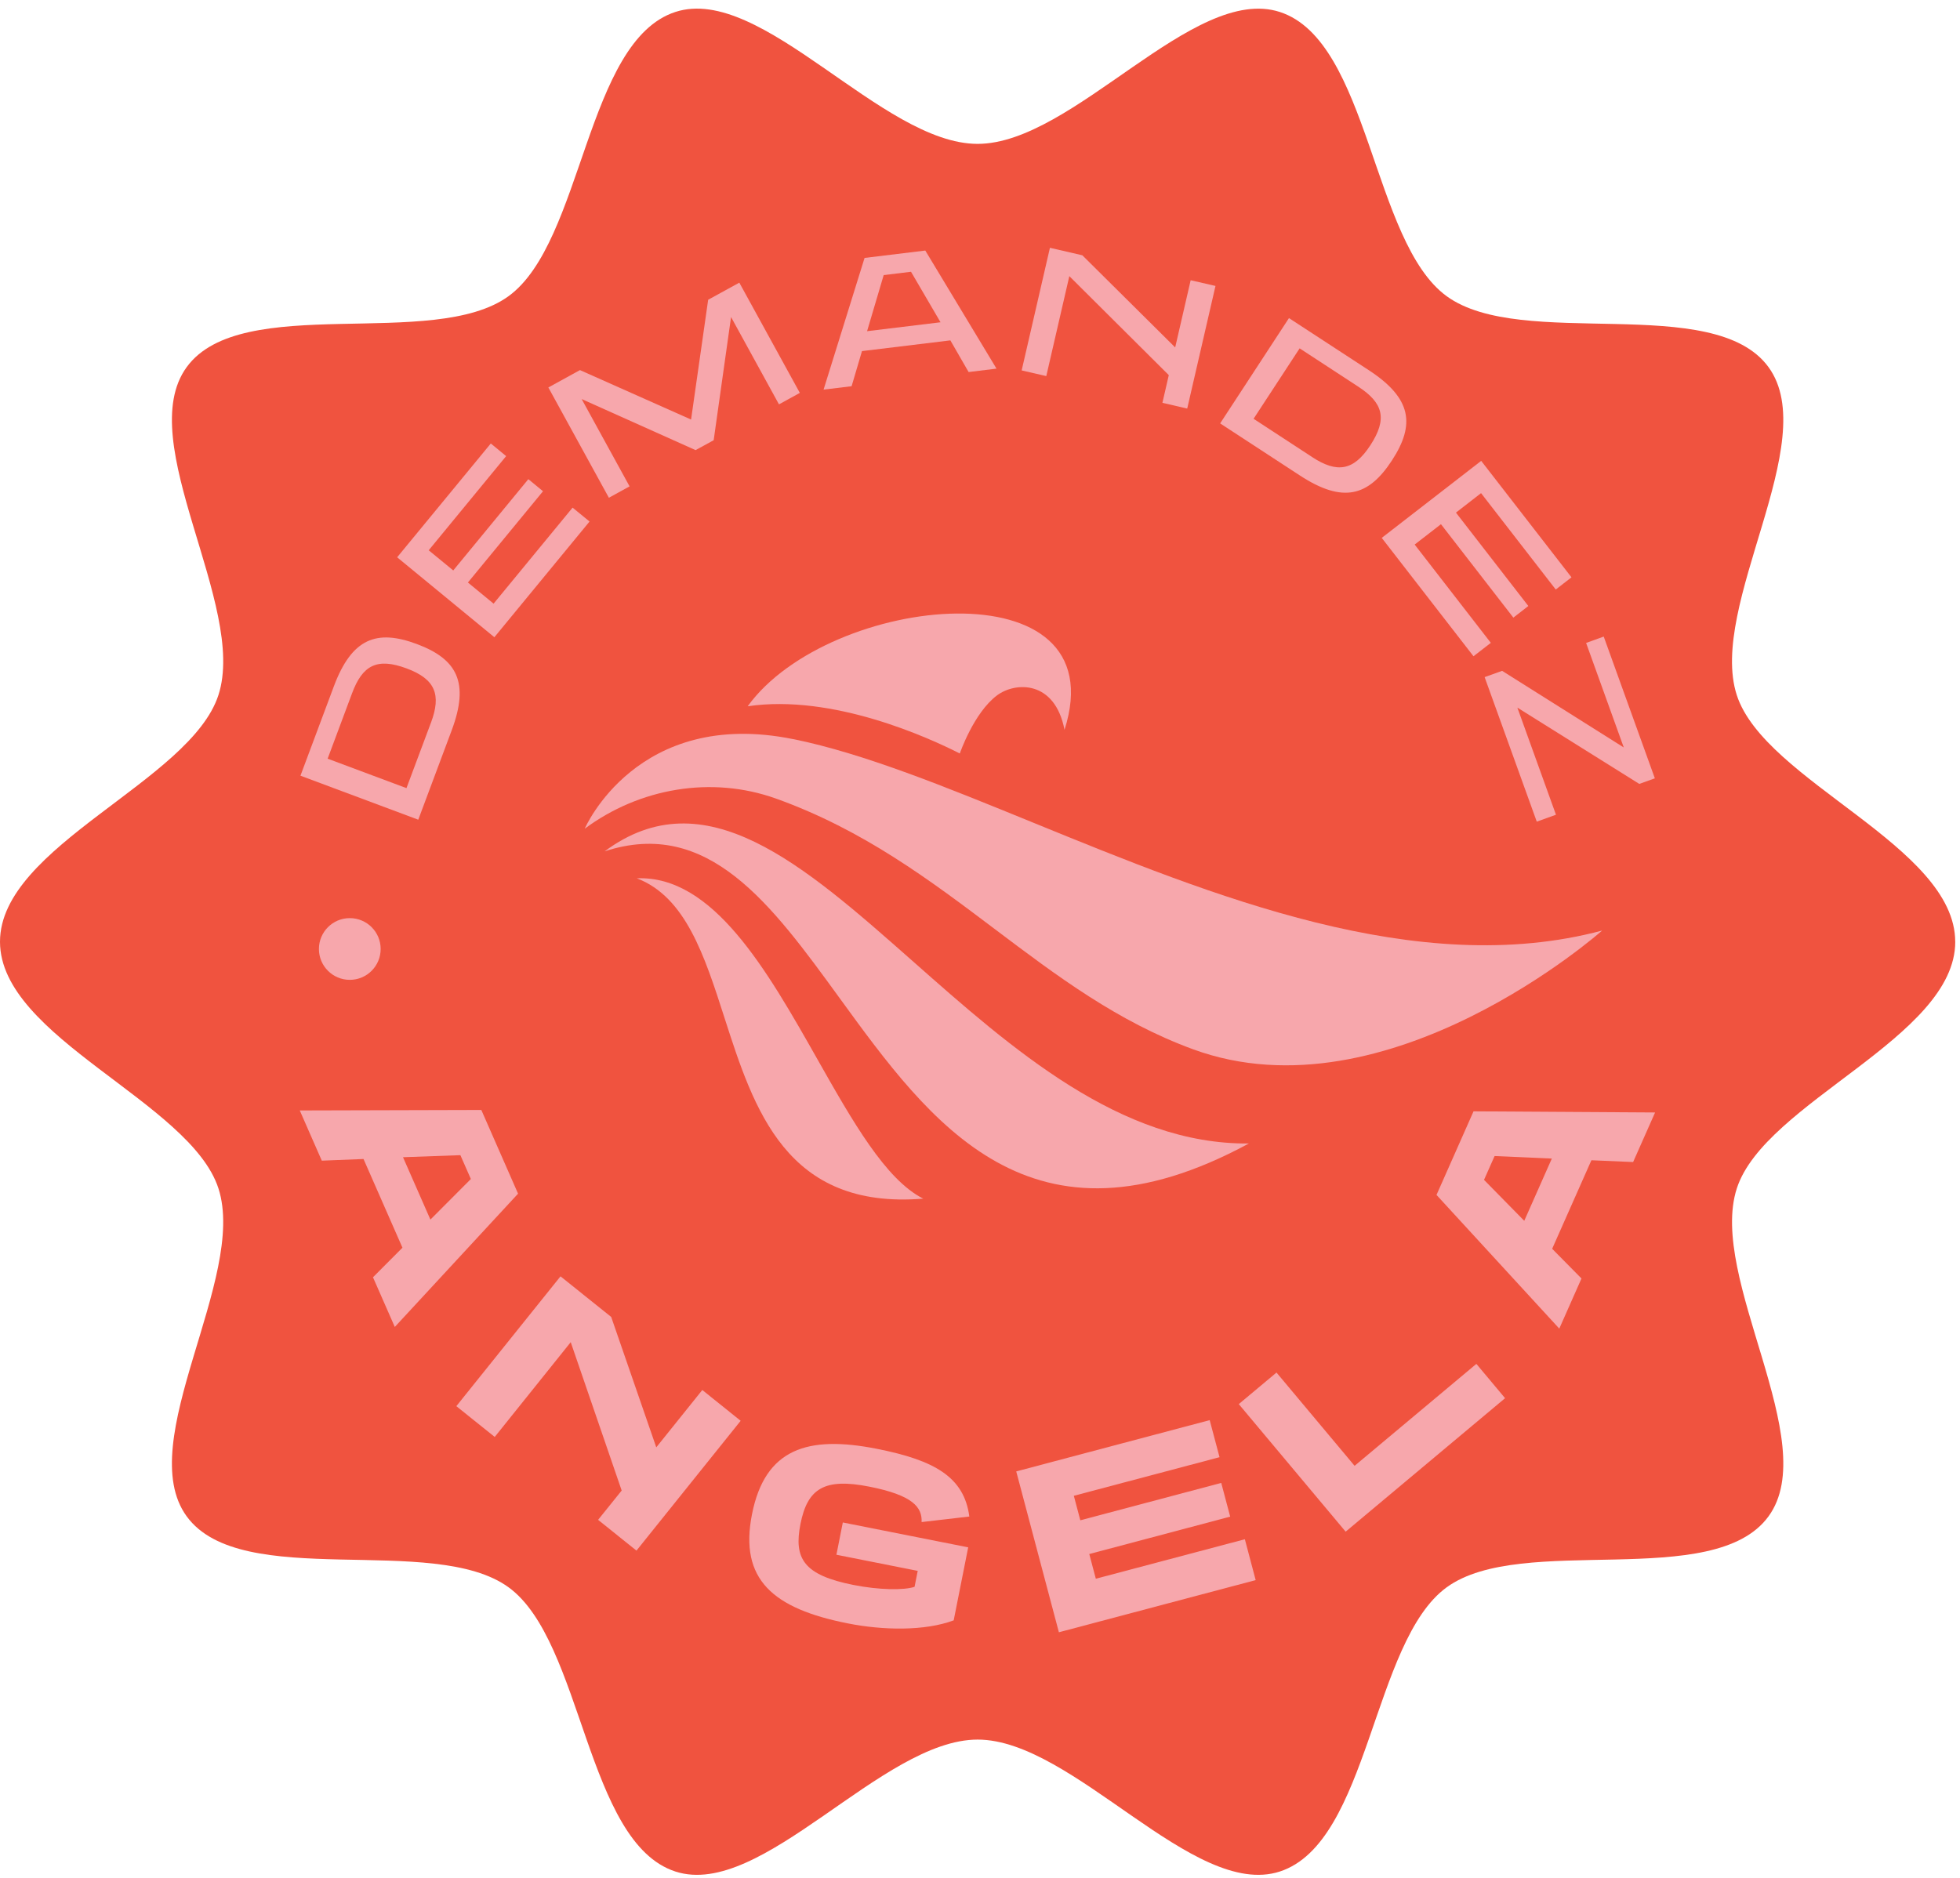
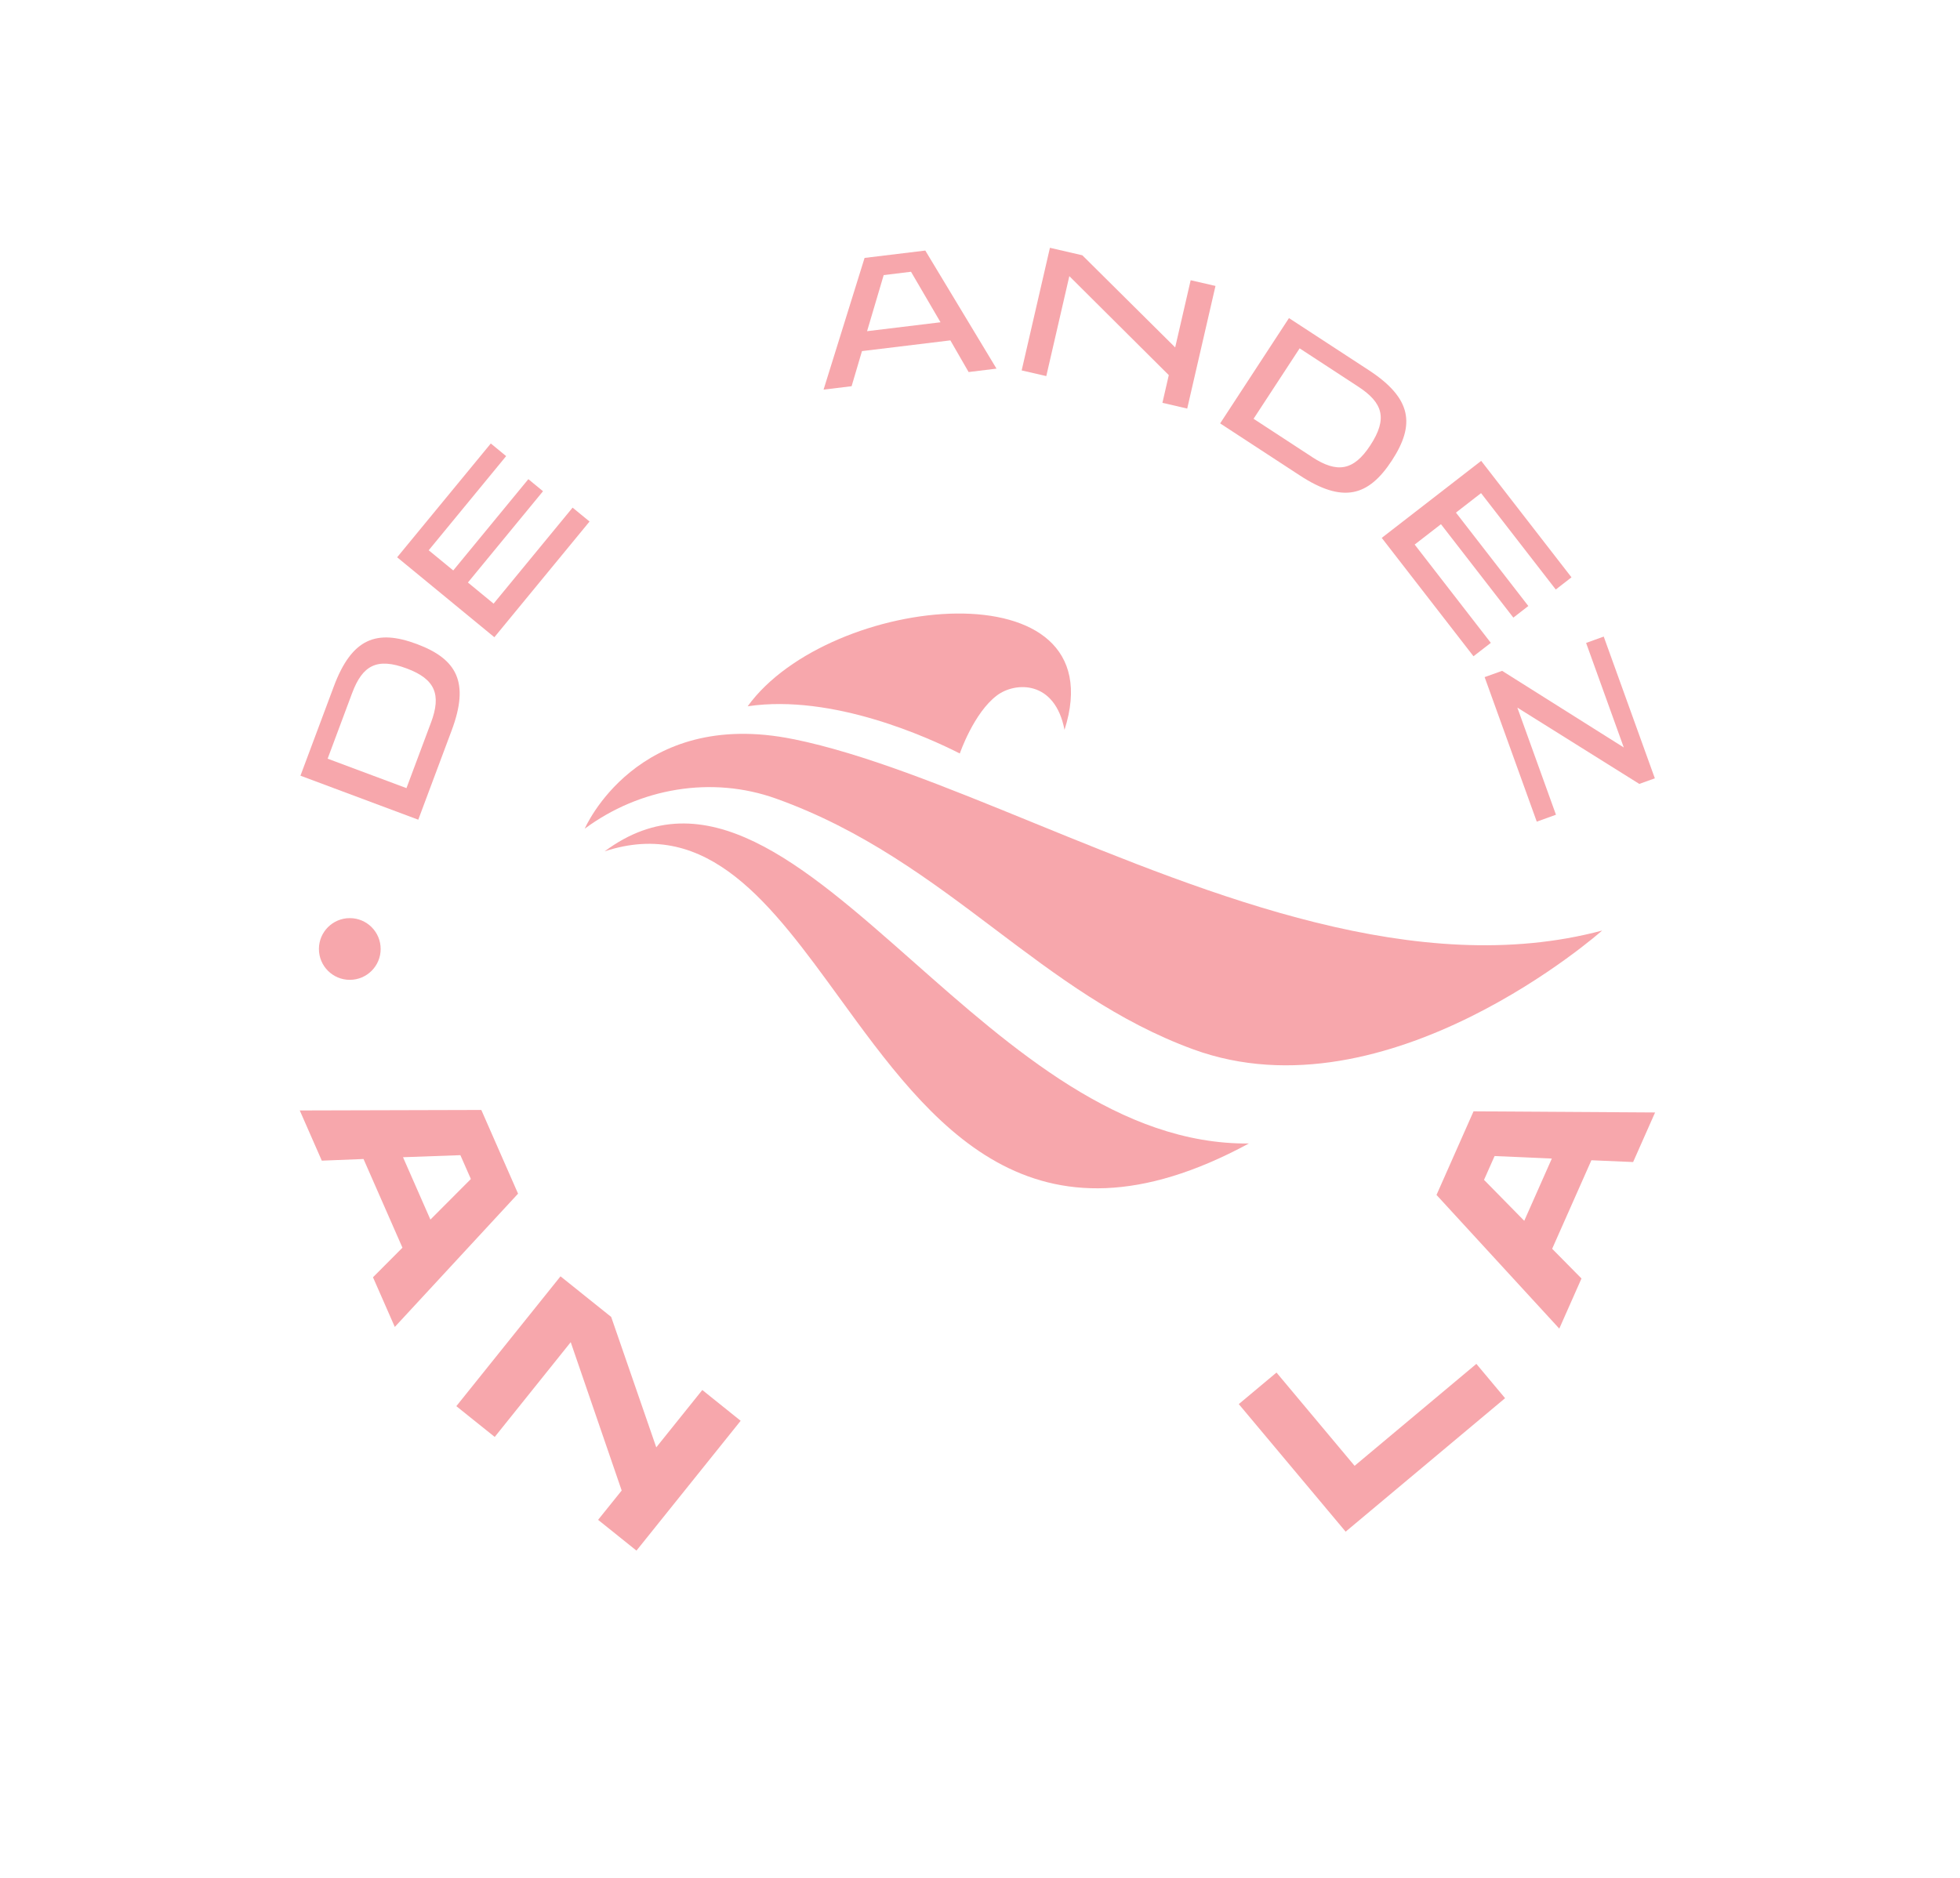
<svg xmlns="http://www.w3.org/2000/svg" width="168" height="161" viewBox="0 0 168 161" fill="none">
-   <path d="M167.593 80.74C167.593 88.948 151.274 94.479 148.871 101.885C146.378 109.562 156.243 123.61 151.59 130.002C146.892 136.457 130.452 131.391 124 136.089C117.612 140.738 117.376 157.964 109.695 160.457C102.289 162.863 92.005 149.144 83.797 149.144C75.588 149.144 65.304 162.863 57.894 160.457C50.218 157.964 49.981 140.738 43.593 136.089C37.138 131.391 20.697 136.457 16 130.002C11.35 123.61 21.211 109.562 18.722 101.885C16.319 94.479 0 88.951 0 80.74C0 72.528 16.319 67 18.722 59.594C21.215 51.917 11.35 37.869 16 31.477C20.697 25.022 37.138 30.088 43.593 25.39C49.981 20.741 50.218 3.516 57.894 1.023C65.304 -1.383 75.585 12.335 83.793 12.335C92.001 12.335 102.289 -1.38 109.699 1.026C117.376 3.519 117.612 20.745 124 25.394C130.455 30.092 146.896 25.026 151.59 31.48C156.239 37.873 146.375 51.917 148.868 59.598C151.274 67.004 167.59 72.535 167.59 80.743" fill="#F0533F" />
  <path d="M100.182 32.161L99.636 34.536L101.761 35.029L104.185 24.515L102.057 24.026L100.73 29.786L92.772 21.887L89.994 21.245L87.571 31.758L89.682 32.244L91.657 23.675L100.182 32.161Z" fill="#F7A7AC" />
  <path fill-rule="evenodd" clip-rule="evenodd" d="M83.026 31.901L81.46 29.182L73.884 30.102L72.995 33.112L70.592 33.404L74.106 22.113L79.311 21.481L85.415 31.605L83.026 31.897V31.901ZM78.085 23.3L75.745 23.585L74.321 28.394L80.616 27.63L78.085 23.297V23.3Z" fill="#F7A7AC" />
-   <path d="M62.662 27.182L66.769 34.668L68.557 33.685L63.37 24.234L60.7 25.699L59.235 35.97L49.711 31.73L47.002 33.22L52.19 42.675L53.964 41.699L49.856 34.213L59.62 38.591L61.172 37.744L62.662 27.182Z" fill="#F7A7AC" />
  <path d="M42.374 54.633L34.041 47.779L42.069 38.022L43.384 39.105L36.746 47.178L38.85 48.907L45.287 41.081L46.544 42.116L40.107 49.942L42.308 51.754L49.079 43.522L50.533 44.713L42.374 54.633Z" fill="#F7A7AC" />
  <path fill-rule="evenodd" clip-rule="evenodd" d="M35.853 70.278L25.753 66.504L28.614 58.848C30.159 54.716 32.291 53.931 35.735 55.219C39.166 56.504 40.26 58.494 38.714 62.622L35.853 70.275V70.278ZM36.944 61.949C37.836 59.56 37.315 58.226 34.867 57.313C32.315 56.358 31.076 57.035 30.183 59.421L28.083 65.046L34.84 67.57L36.944 61.945V61.949Z" fill="#F7A7AC" />
  <path fill-rule="evenodd" clip-rule="evenodd" d="M104.584 36.3L110.483 27.272L117.324 31.737C121.018 34.154 121.317 36.401 119.303 39.484C117.299 42.55 115.119 43.182 111.424 40.769L104.584 36.3ZM112.476 39.192C114.608 40.584 116.025 40.369 117.455 38.182C118.945 35.901 118.556 34.543 116.424 33.151L111.397 29.866L107.449 35.904L112.476 39.189V39.192Z" fill="#F7A7AC" />
  <path d="M126.959 39.512L118.435 46.116L126.299 56.265L127.785 55.115L121.257 46.688L123.511 44.942L129.716 52.952L131 51.956L124.796 43.949L126.948 42.279L133.351 50.543L134.698 49.497L126.959 39.512Z" fill="#F7A7AC" />
  <path d="M127.254 58.053L128.754 57.515L139.181 64.084L135.952 55.122L137.462 54.577L141.844 66.73L140.511 67.209L130.059 60.667L133.368 69.851L131.723 70.445L127.254 58.053Z" fill="#F7A7AC" />
  <path fill-rule="evenodd" clip-rule="evenodd" d="M34.496 106.972L31.971 109.506L31.968 109.503L33.84 113.767L44.405 102.34L41.256 95.163L25.694 95.205L27.583 99.51L31.159 99.368L34.496 106.972ZM39.461 99.038L40.36 101.083L36.892 104.562L34.544 99.215L39.461 99.038Z" fill="#F7A7AC" />
  <path d="M51.266 130.304L53.287 127.791L48.919 115.072L42.405 123.197L39.114 120.558L48.044 109.427L52.388 112.909L56.252 124.089L60.197 119.173L63.485 121.812L54.554 132.943L51.266 130.304Z" fill="#F7A7AC" />
-   <path d="M71.693 133.297L78.658 134.679L78.661 134.683L78.391 136.047C77.467 136.356 75.328 136.318 73.158 135.888C68.88 135.04 68.023 133.624 68.613 130.648C69.217 127.61 70.665 126.693 74.529 127.461C78.227 128.193 79.054 129.218 78.995 130.495L83.085 130.02C82.64 126.624 80.092 125.193 75.172 124.218C69.221 123.034 65.571 124.2 64.457 129.822C63.342 135.44 66.287 137.915 72.651 139.179C75.689 139.783 79.262 139.849 81.745 138.922L82.988 132.662L72.241 130.53L71.693 133.297Z" fill="#F7A7AC" />
-   <path d="M90.762 139.943L87.106 126.152L103.688 121.756L104.532 124.933L92.043 128.242L92.599 130.343L104.678 127.138L105.445 130.03L93.366 133.235L93.928 135.353L106.702 131.968L107.629 135.471L90.762 139.943Z" fill="#F7A7AC" />
  <path d="M106.181 120.381L115.341 131.318L129.007 119.874L126.546 116.933L116.108 125.673L109.414 117.676L106.181 120.381Z" fill="#F7A7AC" />
  <path fill-rule="evenodd" clip-rule="evenodd" d="M139.979 99.628L136.406 99.475L133.042 107.065L135.556 109.611L133.653 113.909L123.129 102.448L126.303 95.281L141.865 95.378L139.979 99.635V99.628ZM128.108 99.114L127.202 101.156L130.65 104.666L133.014 99.33L128.108 99.114Z" fill="#F7A7AC" />
  <path d="M29.982 84.007C31.444 84.007 32.628 82.823 32.628 81.361C32.628 79.9 31.444 78.716 29.982 78.716C28.52 78.716 27.336 79.9 27.336 81.361C27.336 82.823 28.52 84.007 29.982 84.007Z" fill="#F7A7AC" />
  <path d="M68.019 63.372C74.041 64.6 81.032 67.456 88.537 70.521C103.95 76.816 121.53 83.996 137.327 79.781C137.327 79.781 118.969 96.076 102.275 89.965C95.791 87.592 90.595 83.673 85.292 79.673C79.702 75.457 73.994 71.151 66.533 68.473C60.981 66.48 54.804 67.573 50.12 71.049C50.12 71.049 54.582 60.633 68.019 63.376V63.372Z" fill="#F7A7AC" />
  <path d="M78.288 82.453C68.8 74.067 60.386 66.63 51.825 72.99C60.706 70.075 66.114 77.516 71.969 85.575C79.772 96.312 88.371 108.146 107.046 98.038C96.036 98.141 86.736 89.921 78.288 82.453Z" fill="#F7A7AC" />
-   <path d="M54.586 75.302C61.131 75.035 65.761 83.216 70.056 90.802C73.067 96.122 75.912 101.15 79.137 102.767C67.396 103.724 64.635 95.143 62.091 87.236C60.38 81.918 58.767 76.904 54.586 75.302Z" fill="#F7A7AC" />
  <path d="M82.269 64.601C79.672 63.282 71.408 59.469 64.089 60.553V60.549C71.082 50.876 95.789 48.355 91.244 62.574C90.421 58.292 87.022 58.452 85.463 59.615C83.46 61.112 82.269 64.601 82.269 64.601Z" fill="#F7A7AC" />
</svg>